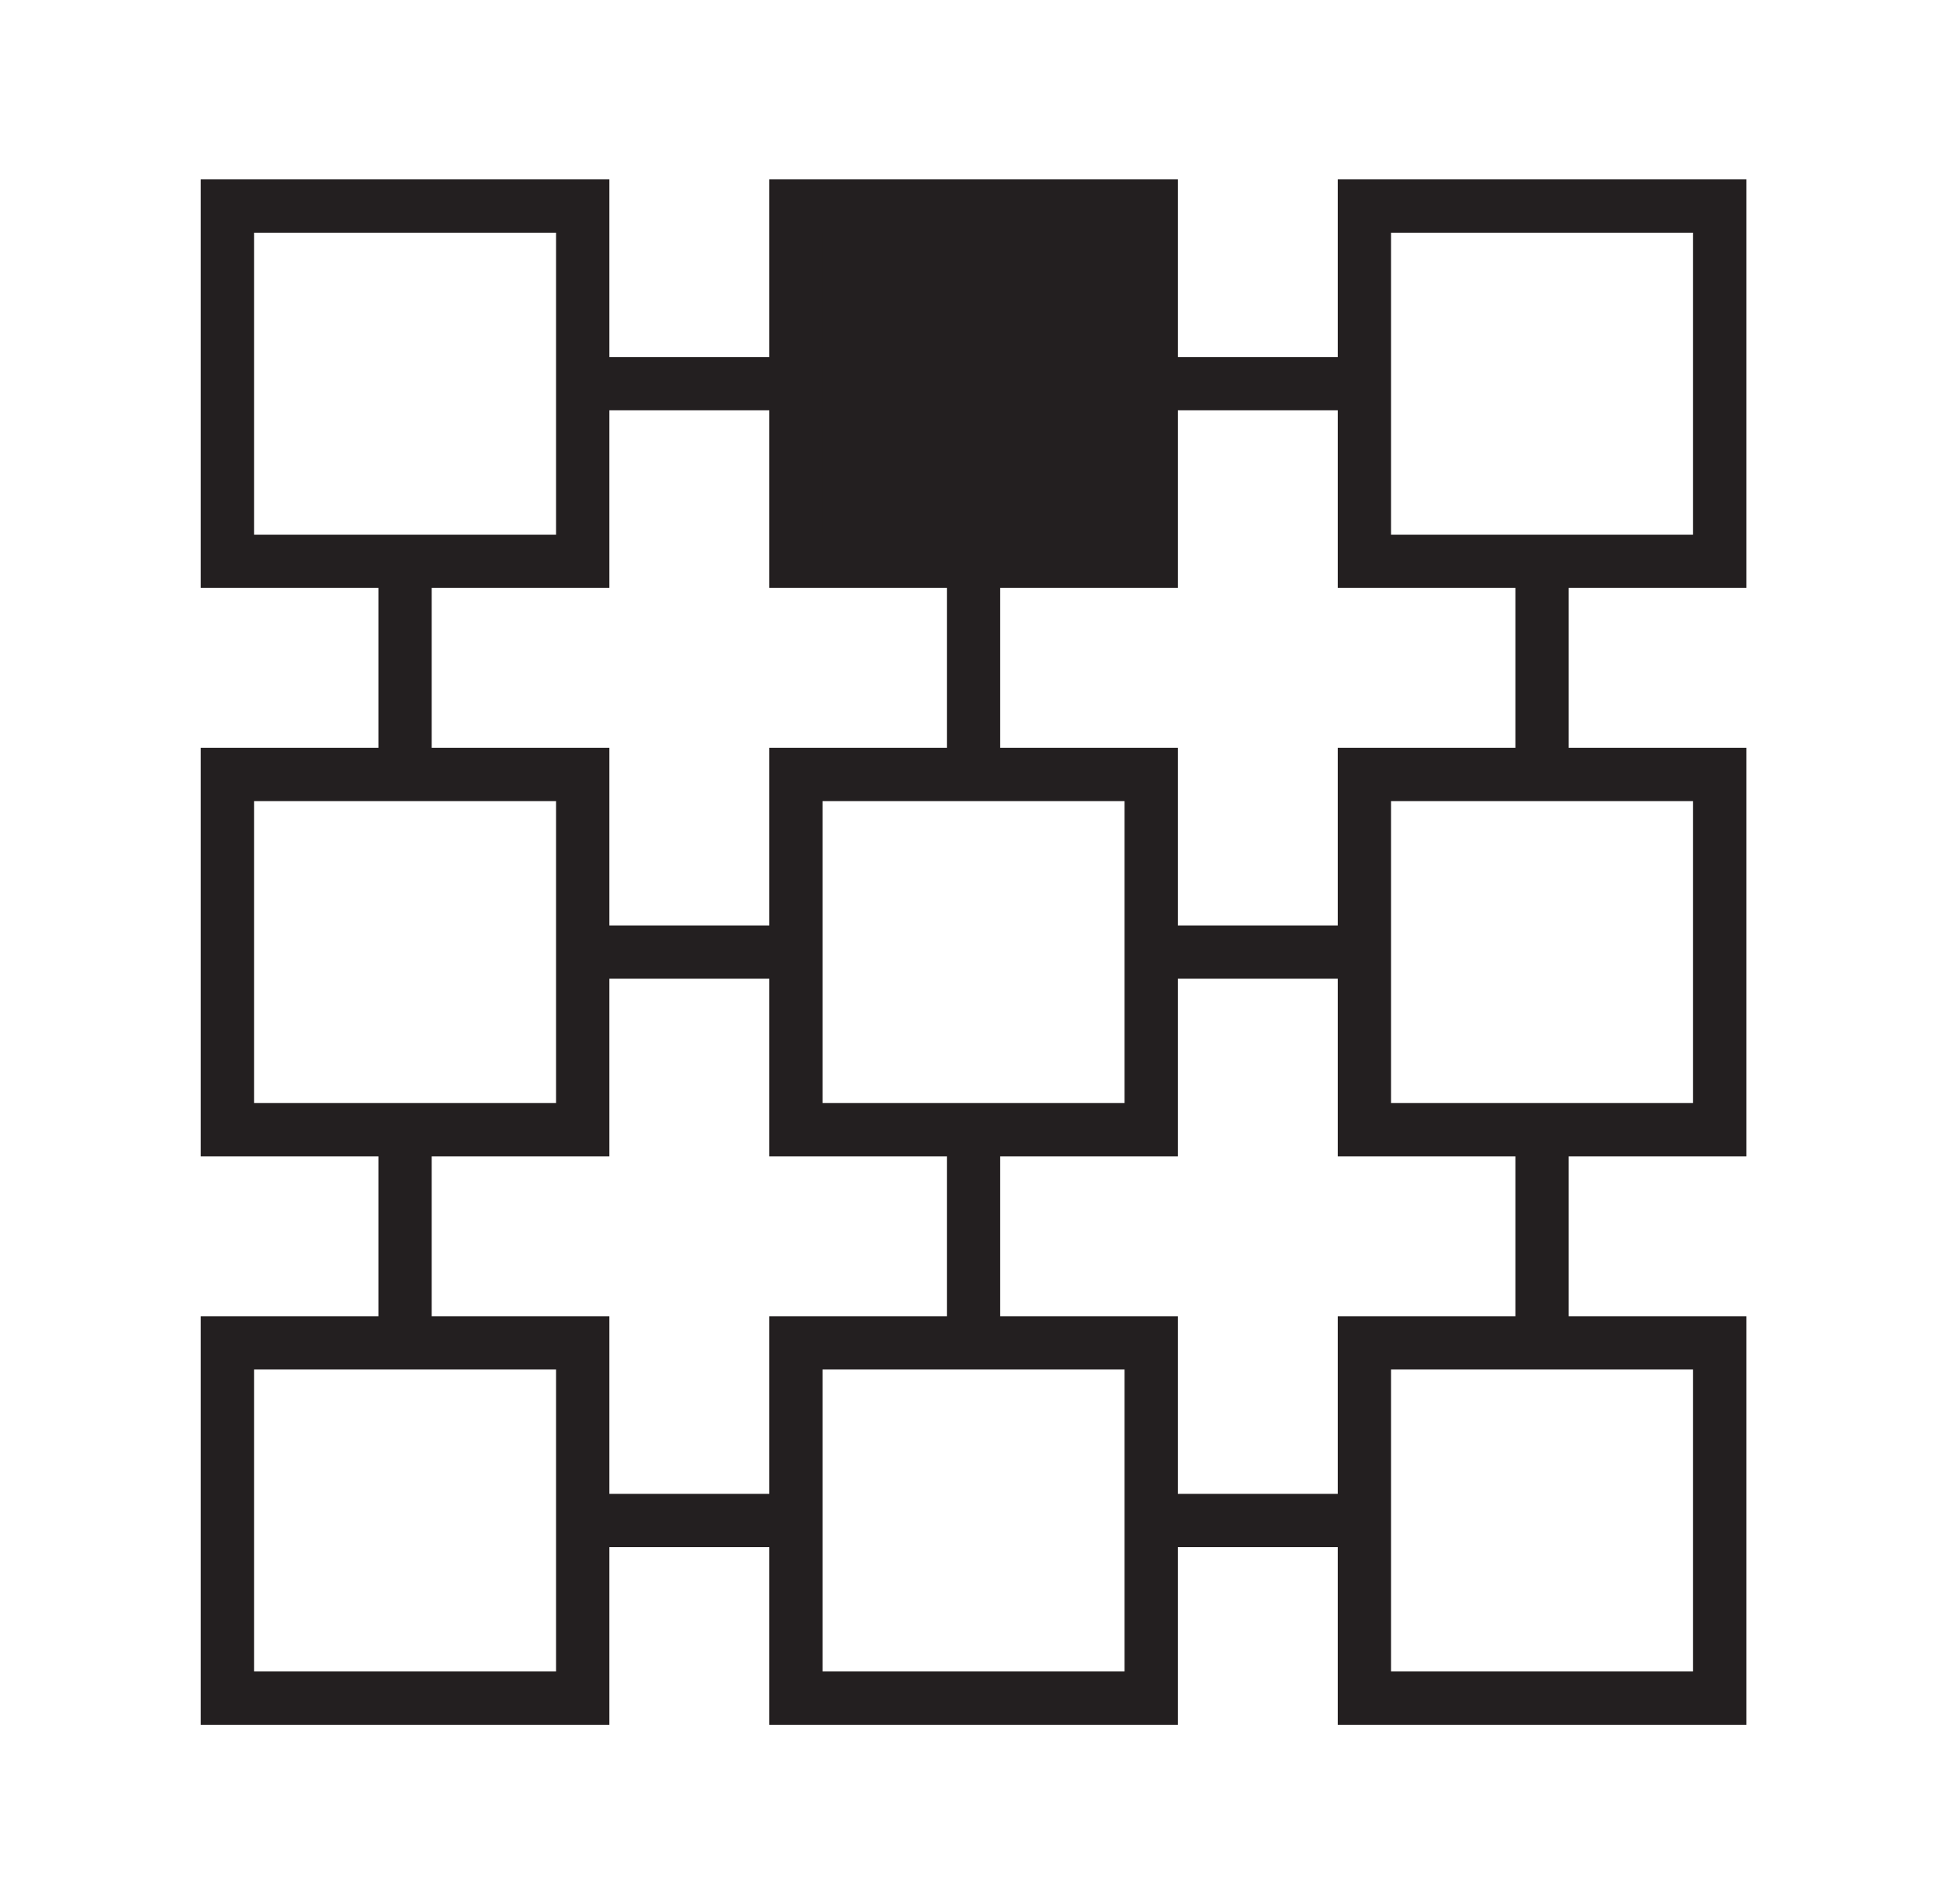
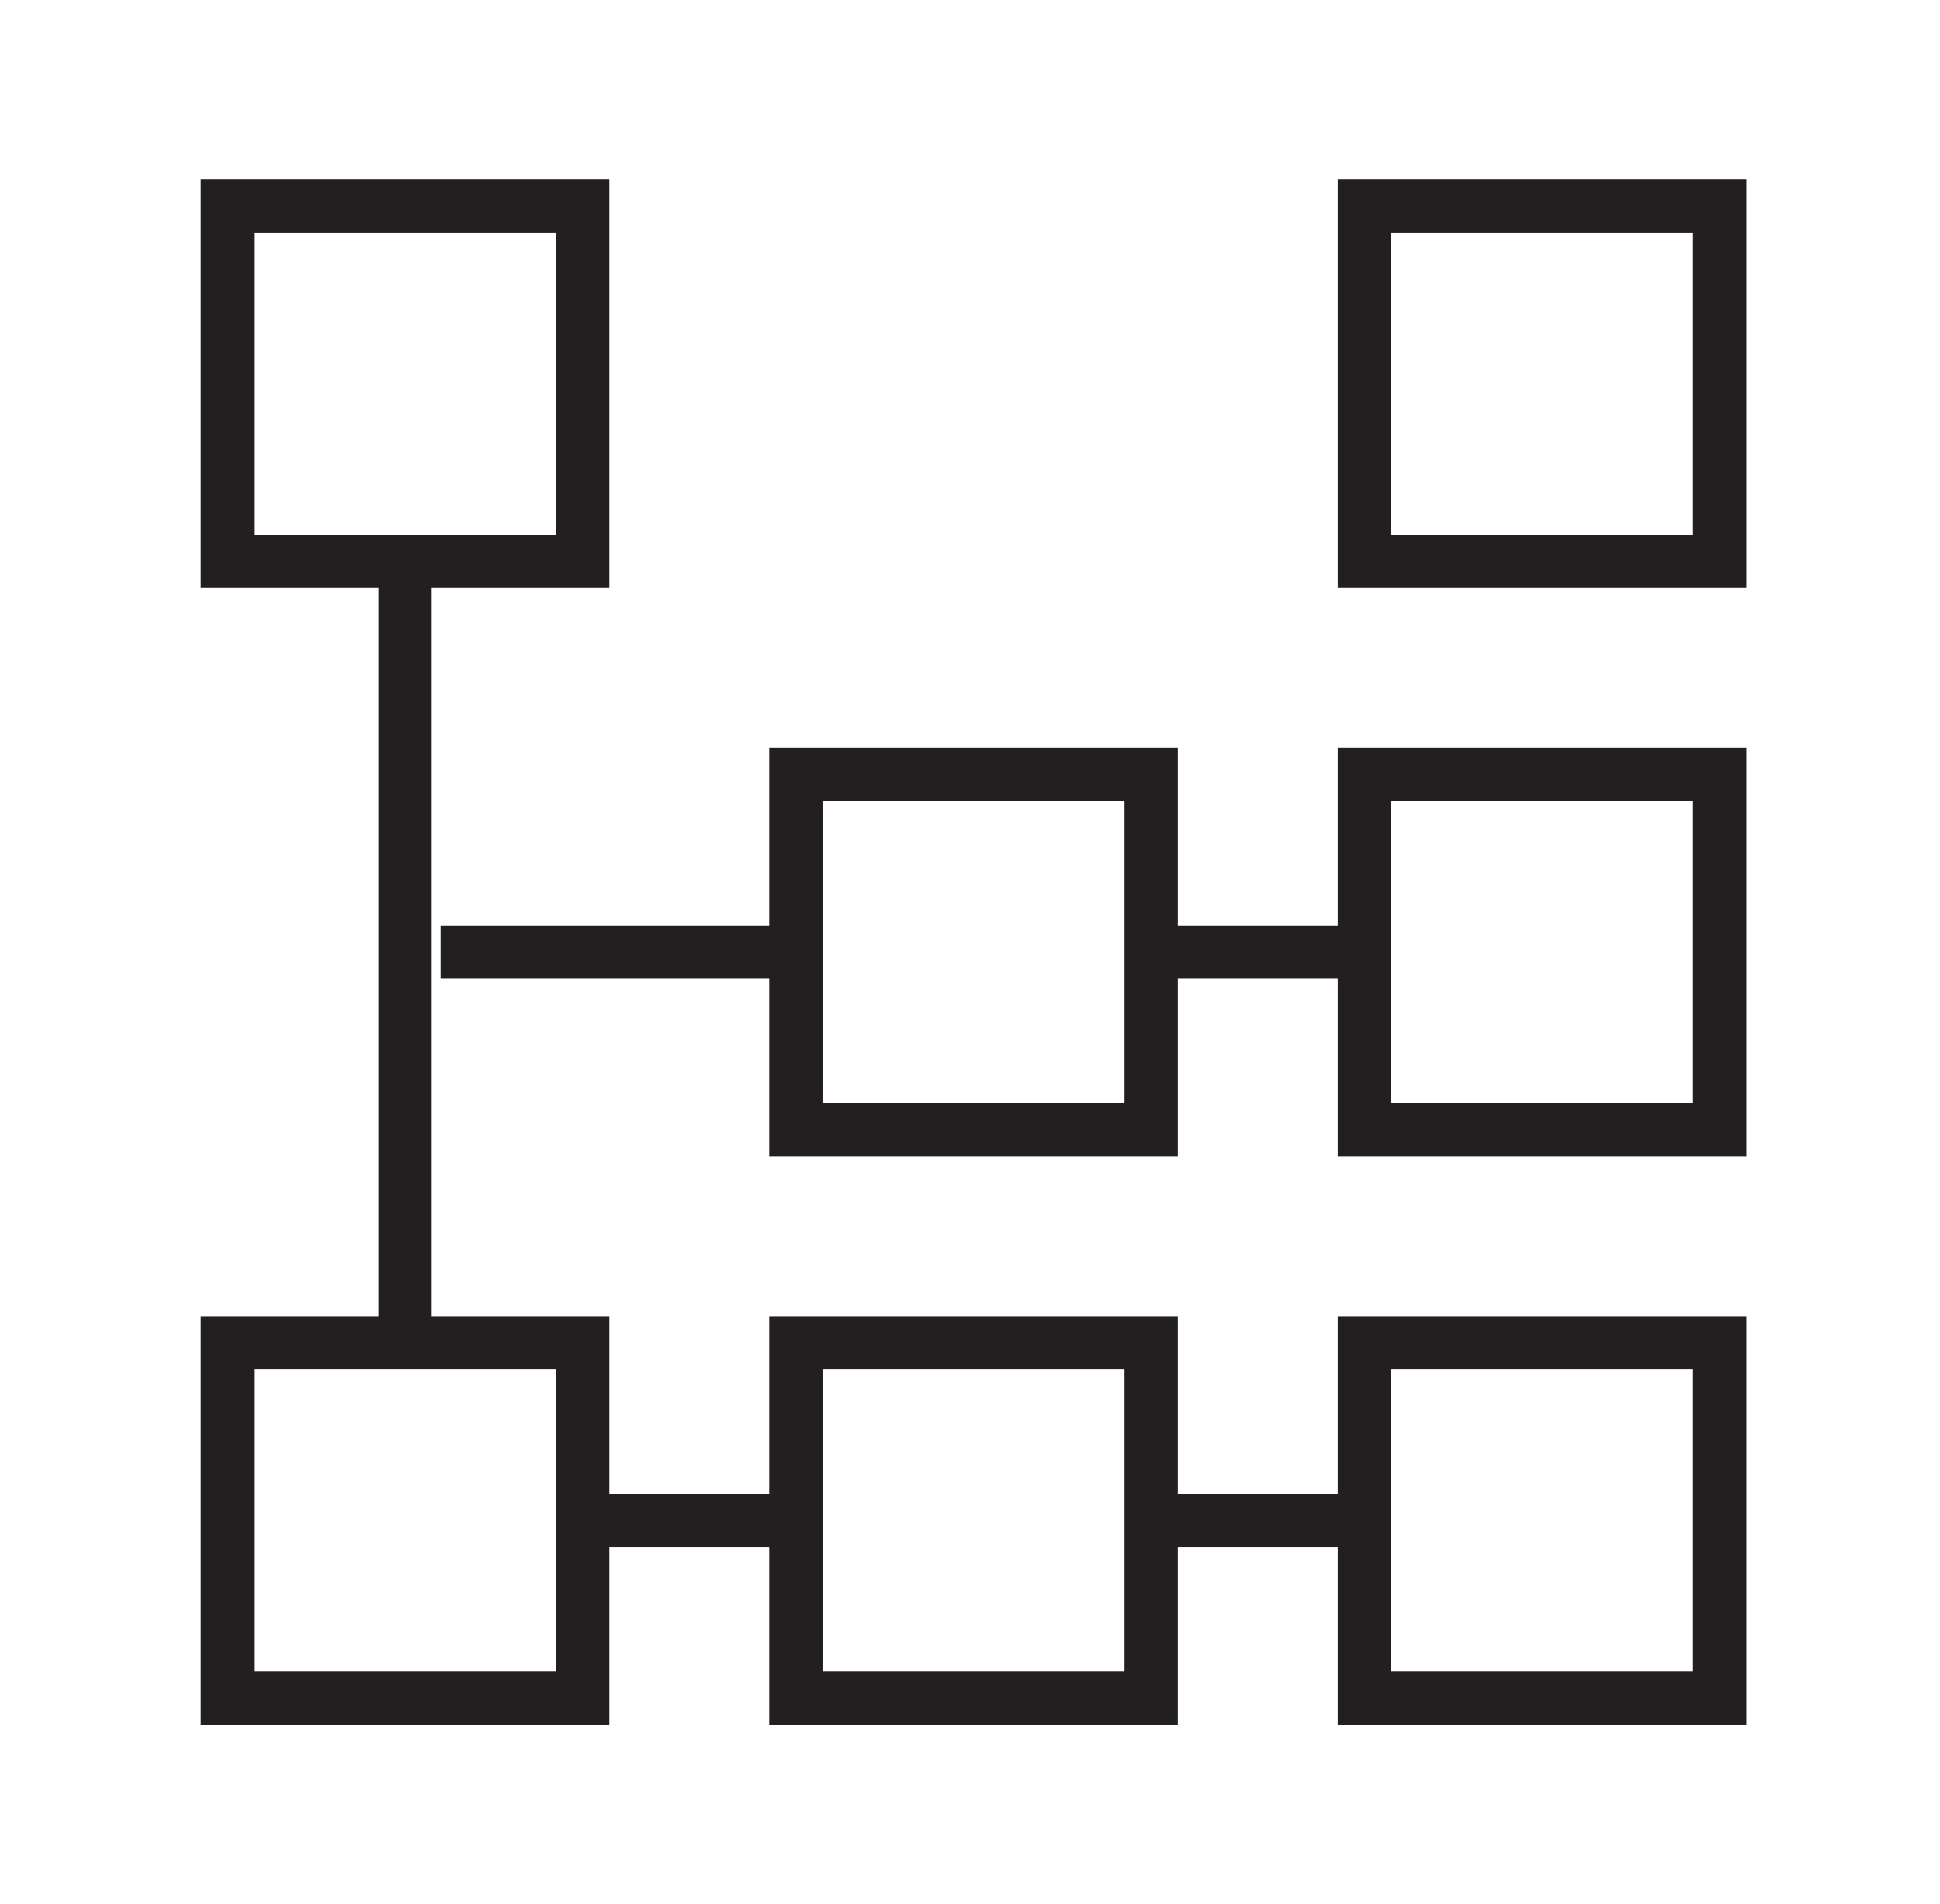
<svg xmlns="http://www.w3.org/2000/svg" version="1.1" id="Layer_1" x="0px" y="0px" viewBox="0 0 27.3 26.8" style="enable-background:new 0 0 27.3 26.8;" xml:space="preserve">
  <style type="text/css">
	.st0{fill:#FFFFFF;}
	.st1{fill:none;stroke:#231F20;stroke-width:0.75;stroke-miterlimit:10;}
	.st2{fill:#FFFFFF;stroke:#231F20;stroke-width:0.75;stroke-miterlimit:10;}
	.st3{fill:#231F20;stroke:#231F20;stroke-width:0.75;stroke-miterlimit:10;}
</style>
  <rect class="st0" width="27.3" height="26.8" />
-   <line class="st1" x1="13.7" y1="7.9" x2="13.7" y2="22.9" />
  <line class="st1" x1="5.7" y1="7.9" x2="5.7" y2="22.9" />
-   <line class="st1" x1="21.7" y1="7.9" x2="21.7" y2="22.9" />
  <line class="st1" x1="21.2" y1="13.4" x2="6.2" y2="13.4" />
-   <line class="st1" x1="21.2" y1="5.4" x2="6.2" y2="5.4" />
  <line class="st1" x1="21.2" y1="21.4" x2="6.2" y2="21.4" />
  <rect x="3.2" y="2.9" class="st2" width="5" height="5" />
-   <rect x="11.2" y="2.9" class="st3" width="5" height="5" />
  <rect x="19.2" y="2.9" class="st2" width="5" height="5" />
-   <rect x="3.2" y="10.9" class="st2" width="5" height="5" />
  <rect x="11.2" y="10.9" class="st2" width="5" height="5" />
  <rect x="19.2" y="10.9" class="st2" width="5" height="5" />
  <rect x="3.2" y="18.9" class="st2" width="5" height="5" />
  <rect x="11.2" y="18.9" class="st2" width="5" height="5" />
  <rect x="19.2" y="18.9" class="st2" width="5" height="5" />
</svg>